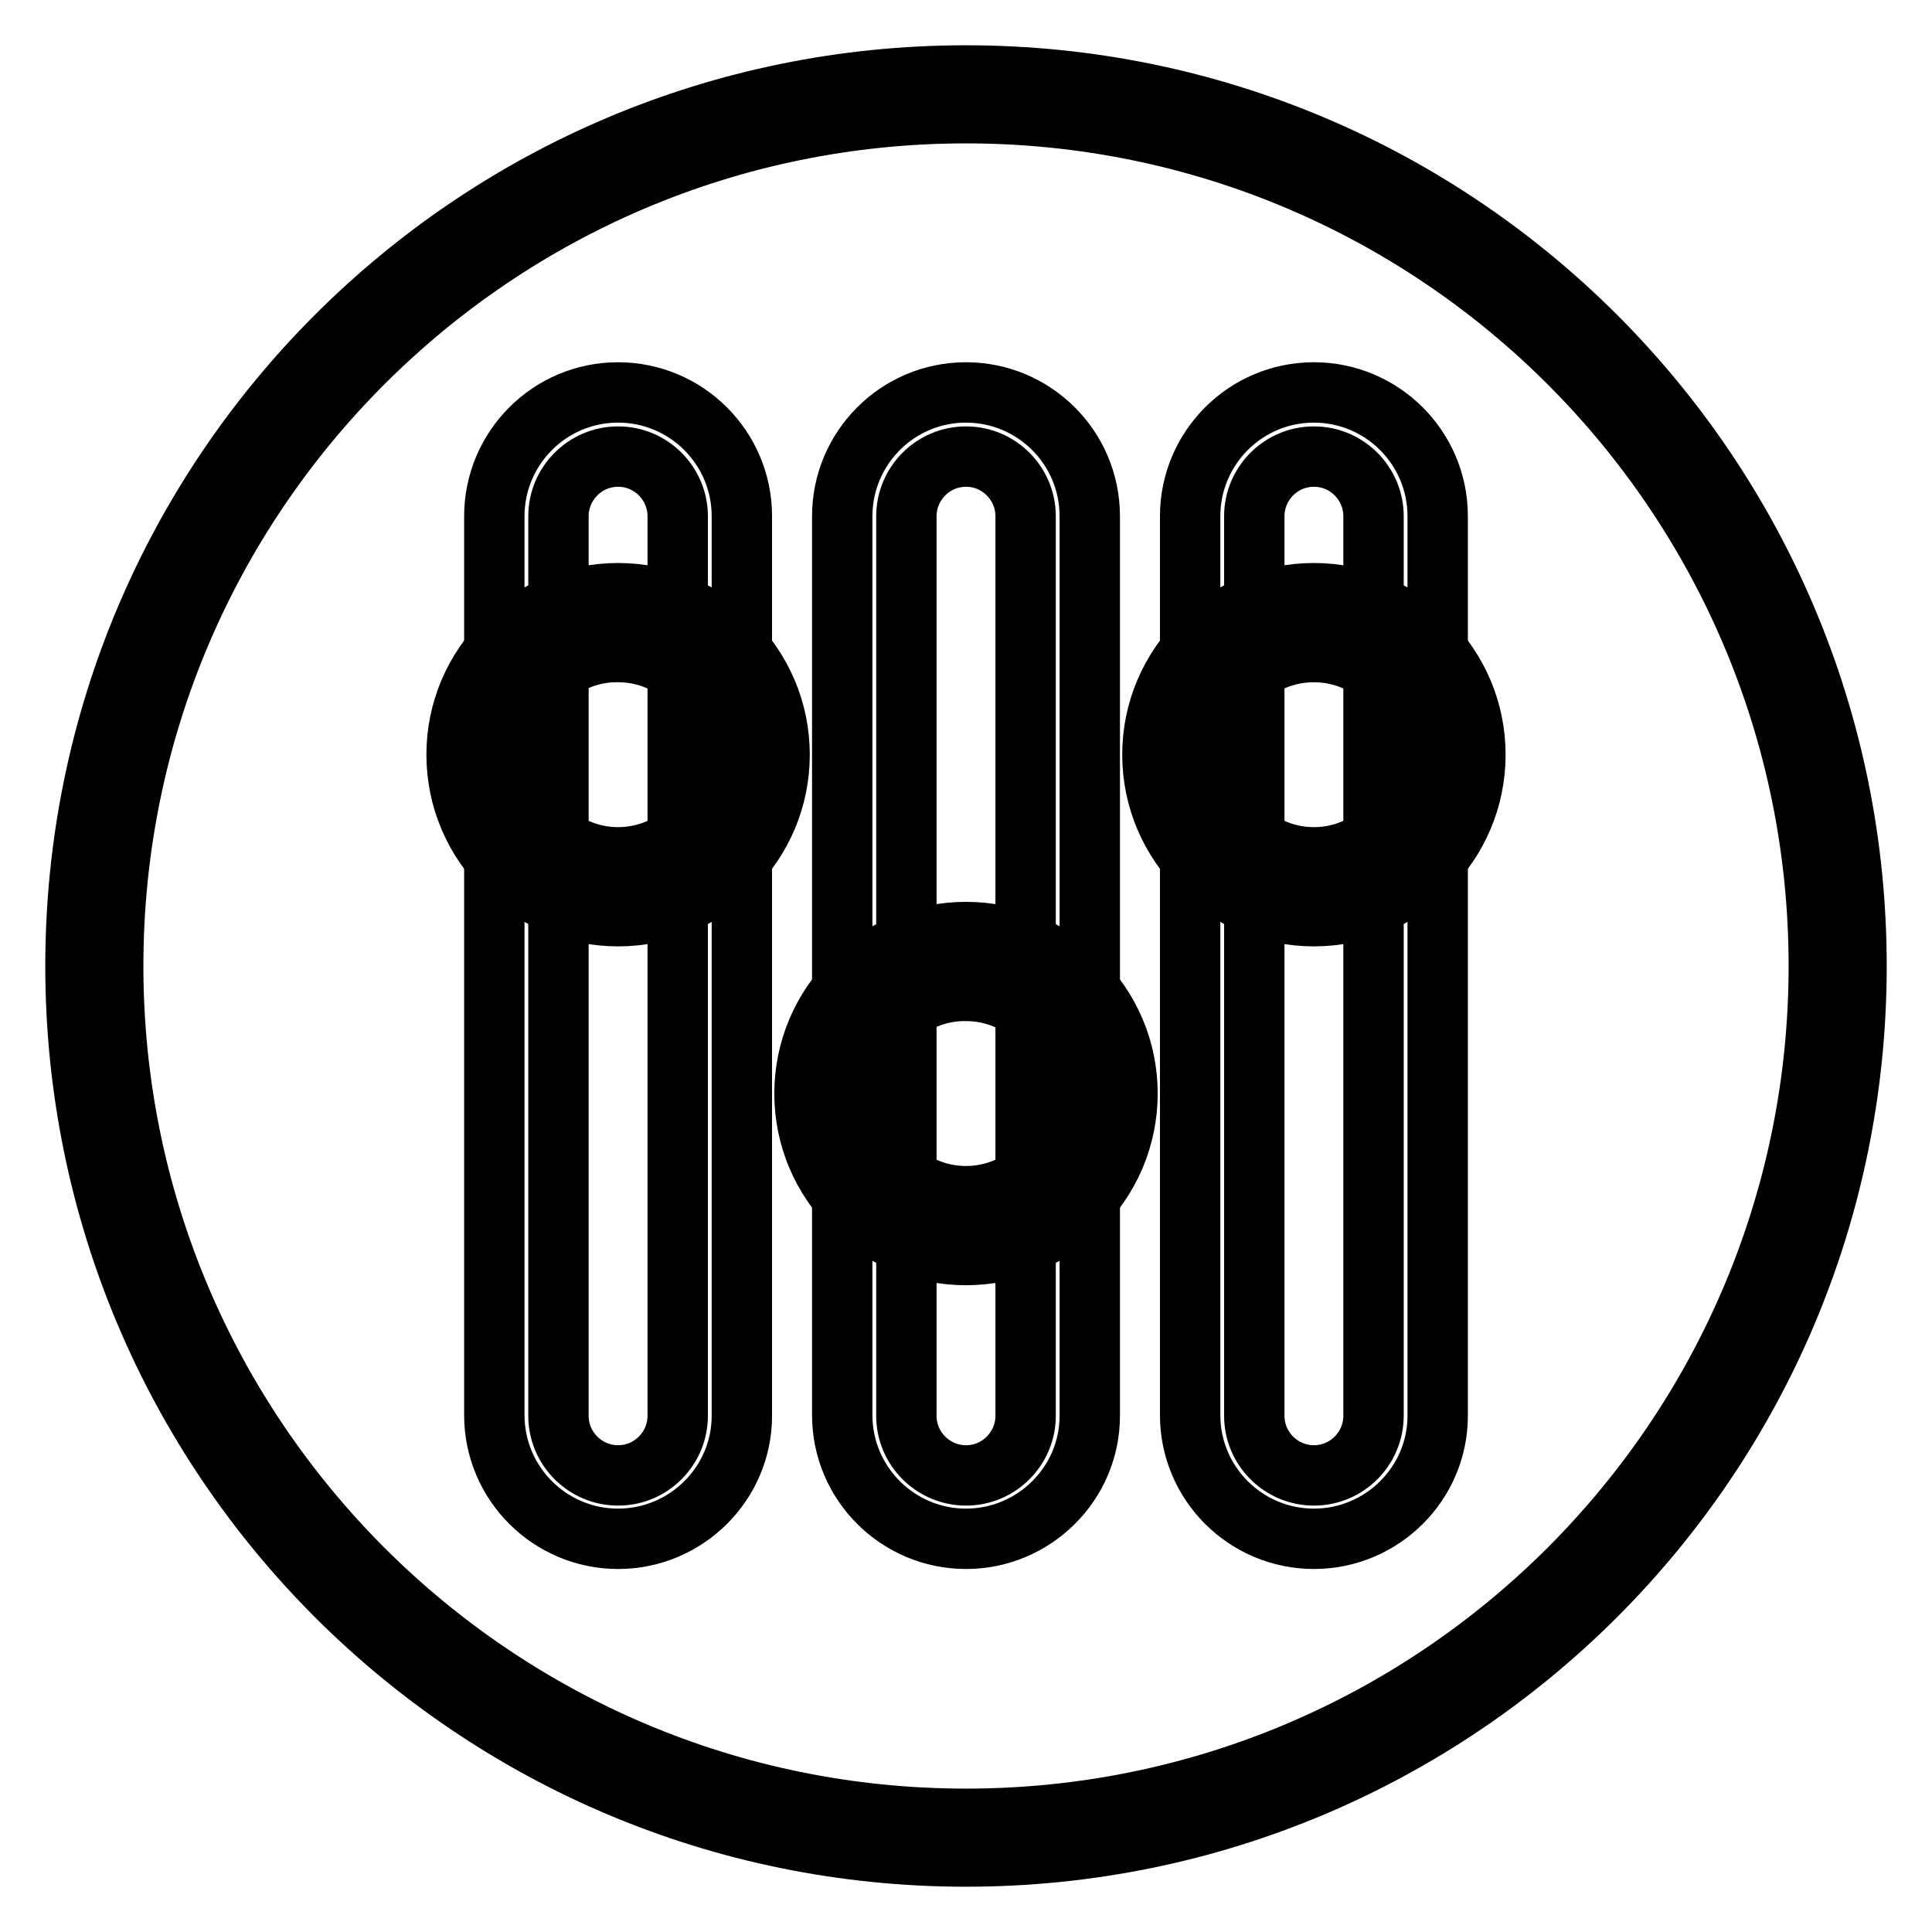
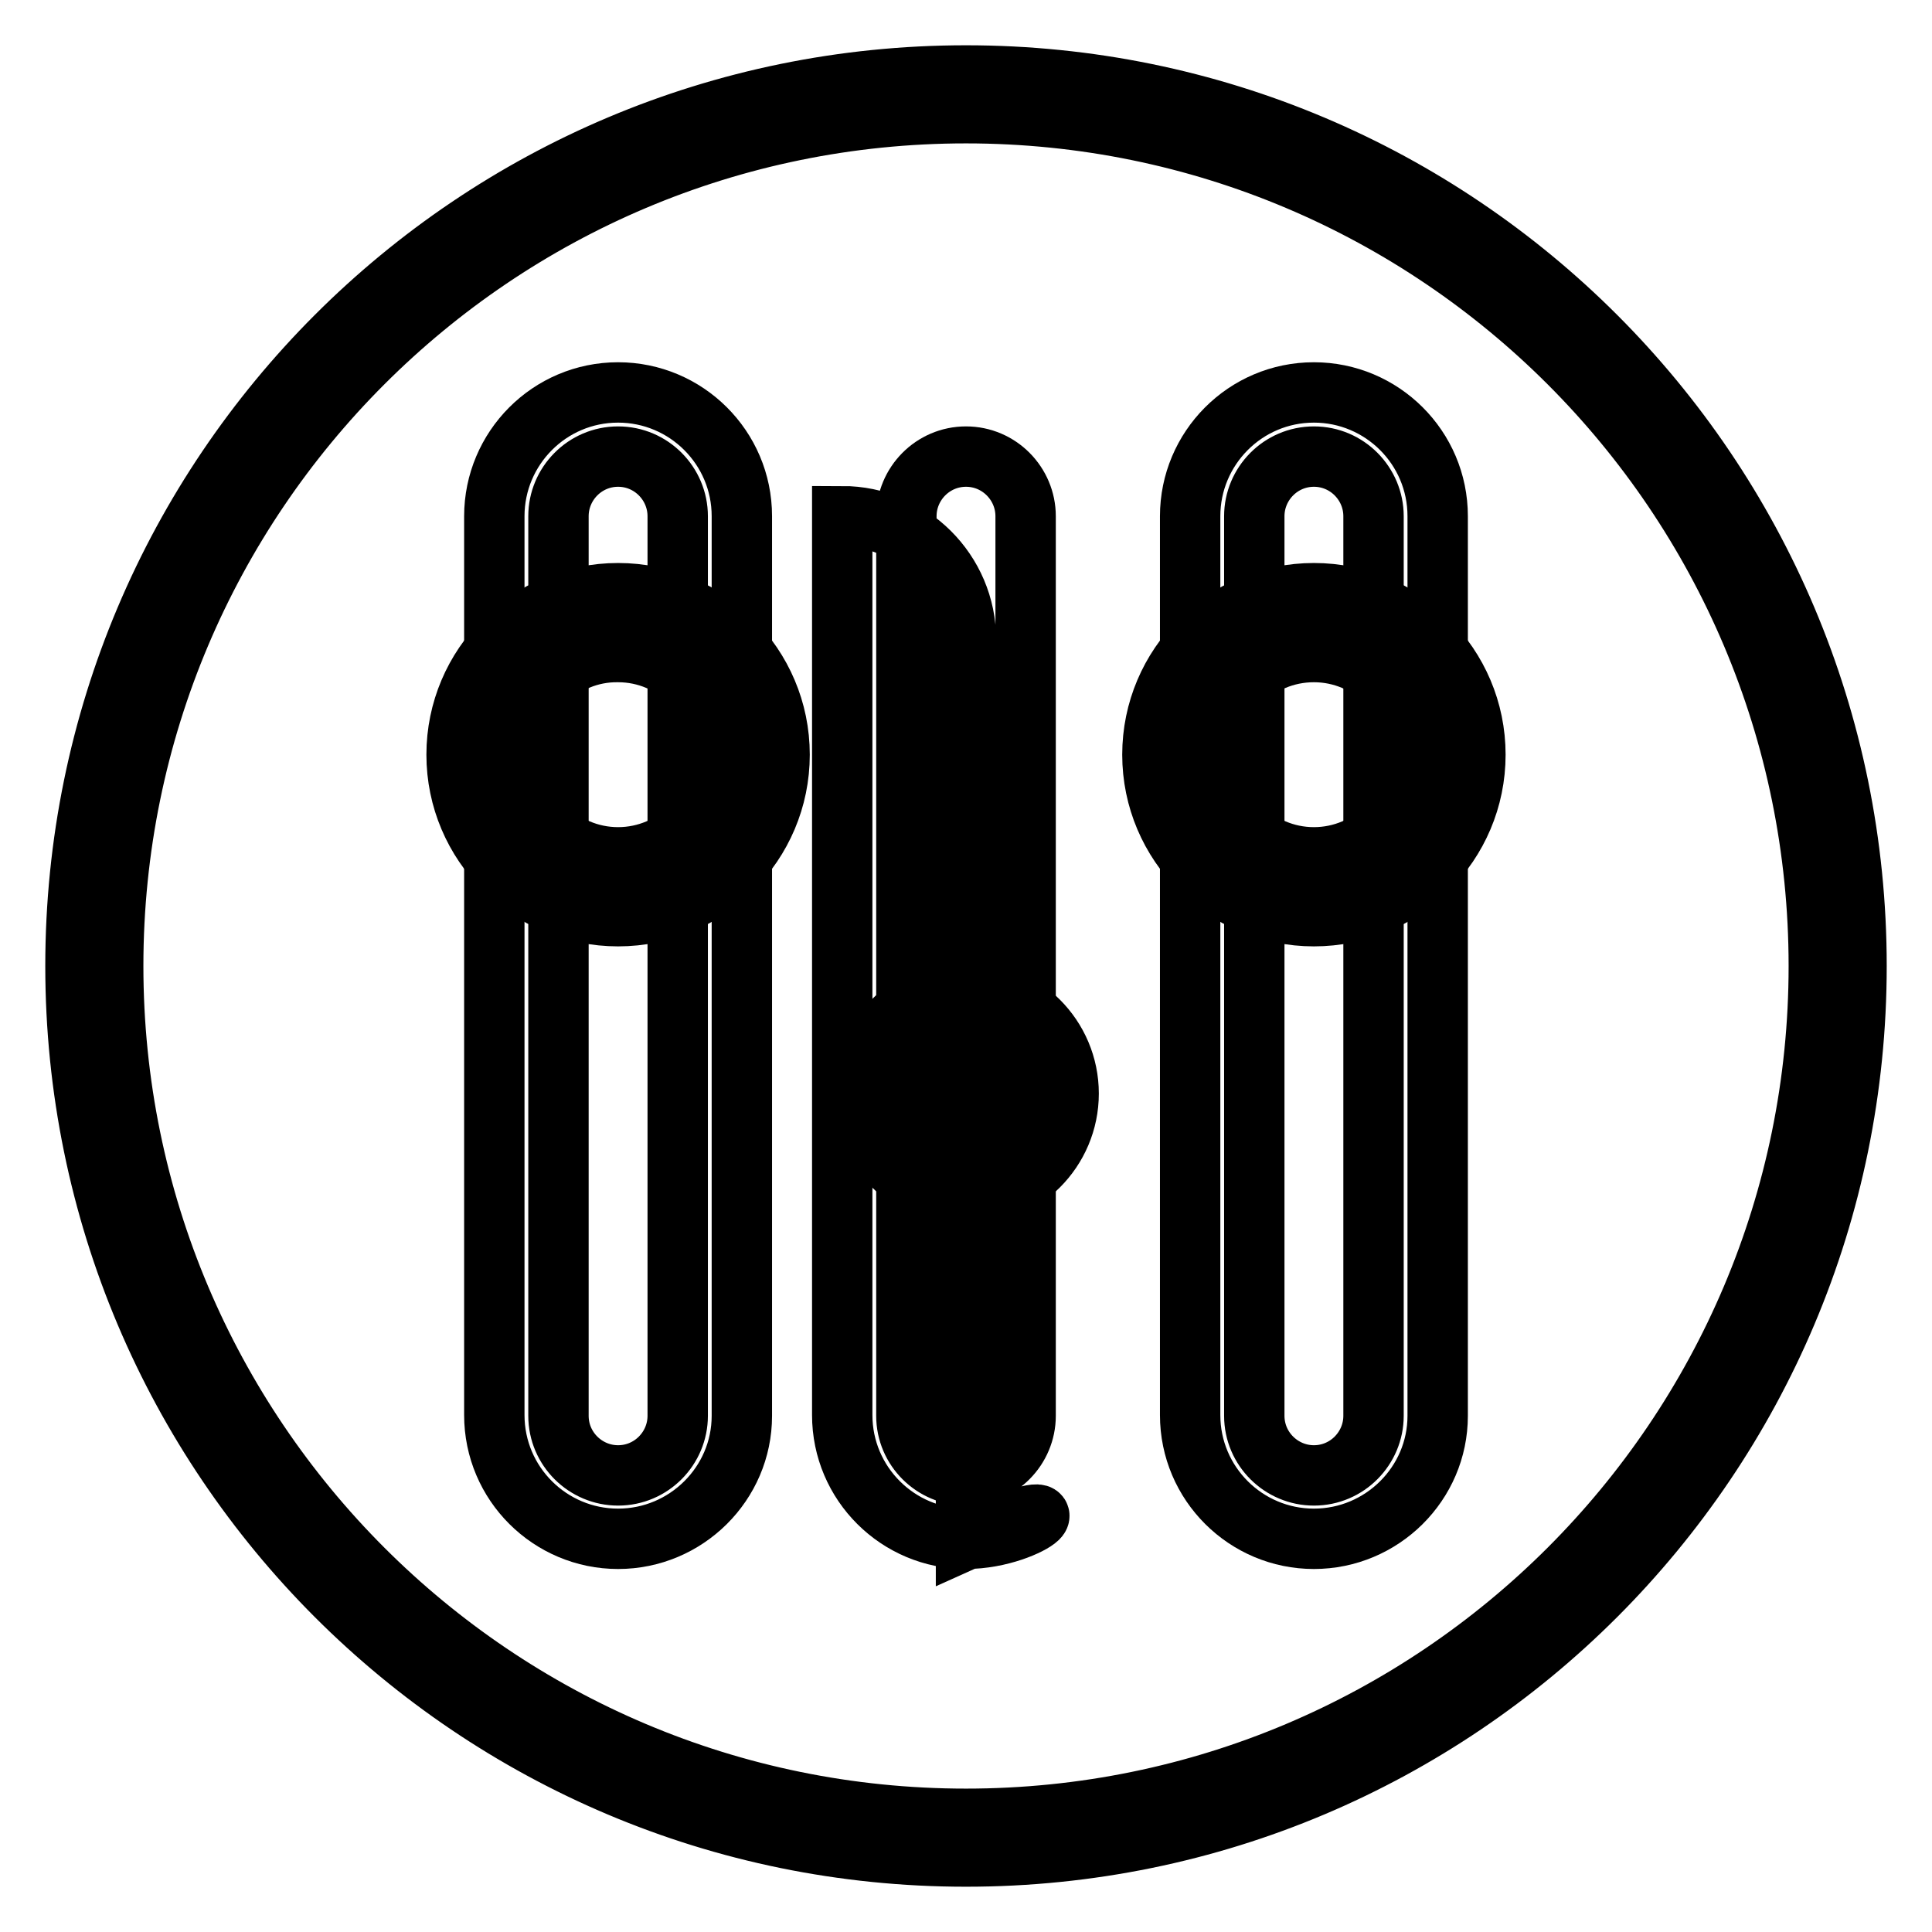
<svg xmlns="http://www.w3.org/2000/svg" version="1.1" x="0px" y="0px" viewBox="0 0 256 256" enable-background="new 0 0 256 256" xml:space="preserve">
  <g>
    <path stroke-width="8" fill-opacity="0" stroke="#000000" d="M81.9,203.9c-9,0-16.4-7.3-16.4-16.4V68.4c0-9,7.3-16.4,16.4-16.4c9,0,16.4,7.3,16.4,16.4v119.2 C98.3,196.6,90.9,203.9,81.9,203.9z M81.9,60.5c-4.4,0-7.9,3.6-7.9,7.9v119.2c0,4.4,3.6,7.9,7.9,7.9c4.4,0,7.9-3.6,7.9-7.9V68.4 C89.8,64.1,86.3,60.5,81.9,60.5z" />
    <path stroke-width="8" fill-opacity="0" stroke="#000000" d="M60.5,100c0,11.8,9.6,21.4,21.4,21.4c11.8,0,21.4-9.6,21.4-21.4c0-11.8-9.6-21.4-21.4-21.4 C70.1,78.6,60.5,88.2,60.5,100z" />
    <path stroke-width="8" fill-opacity="0" stroke="#000000" d="M68.3,100c0,7.5,6.1,13.6,13.6,13.6c7.5,0,13.6-6.1,13.6-13.6c0-7.5-6.1-13.6-13.6-13.6 C74.4,86.3,68.3,92.4,68.3,100z" />
    <path stroke-width="8" fill-opacity="0" stroke="#000000" d="M174.1,203.9c-9,0-16.4-7.3-16.4-16.4V68.4c0-9,7.3-16.4,16.4-16.4c9,0,16.4,7.3,16.4,16.4v119.2 C190.5,196.6,183.1,203.9,174.1,203.9L174.1,203.9z M174.1,60.5c-4.4,0-7.9,3.6-7.9,7.9v119.2c0,4.4,3.6,7.9,7.9,7.9 c4.4,0,7.9-3.6,7.9-7.9V68.4C182,64.1,178.5,60.5,174.1,60.5L174.1,60.5z" />
    <path stroke-width="8" fill-opacity="0" stroke="#000000" d="M152.7,100c0,11.8,9.6,21.4,21.4,21.4c11.8,0,21.4-9.6,21.4-21.4c0-11.8-9.6-21.4-21.4-21.4 C162.3,78.6,152.7,88.2,152.7,100z" />
    <path stroke-width="8" fill-opacity="0" stroke="#000000" d="M160.5,100c0,7.5,6.1,13.6,13.6,13.6s13.6-6.1,13.6-13.6c0-7.5-6.1-13.6-13.6-13.6S160.5,92.4,160.5,100z" />
-     <path stroke-width="8" fill-opacity="0" stroke="#000000" d="M128,203.9c-9,0-16.4-7.3-16.4-16.4V68.4c0-9,7.3-16.4,16.4-16.4c9,0,16.4,7.3,16.4,16.4v119.2 C144.4,196.6,137,203.9,128,203.9z M128,60.5c-4.4,0-7.9,3.6-7.9,7.9v119.2c0,4.4,3.6,7.9,7.9,7.9c4.4,0,7.9-3.6,7.9-7.9V68.4 C135.9,64.1,132.4,60.5,128,60.5z" />
-     <path stroke-width="8" fill-opacity="0" stroke="#000000" d="M106.6,144.9c0,11.8,9.6,21.4,21.4,21.4c11.8,0,21.4-9.6,21.4-21.4c0-11.8-9.6-21.4-21.4-21.4 C116.2,123.5,106.6,133.1,106.6,144.9z" />
+     <path stroke-width="8" fill-opacity="0" stroke="#000000" d="M128,203.9c-9,0-16.4-7.3-16.4-16.4V68.4c9,0,16.4,7.3,16.4,16.4v119.2 C144.4,196.6,137,203.9,128,203.9z M128,60.5c-4.4,0-7.9,3.6-7.9,7.9v119.2c0,4.4,3.6,7.9,7.9,7.9c4.4,0,7.9-3.6,7.9-7.9V68.4 C135.9,64.1,132.4,60.5,128,60.5z" />
    <path stroke-width="8" fill-opacity="0" stroke="#000000" d="M114.4,144.9c0,7.5,6.1,13.6,13.6,13.6c7.5,0,13.6-6.1,13.6-13.6c0-7.5-6.1-13.6-13.6-13.6 C120.5,131.2,114.4,137.3,114.4,144.9z" />
    <path stroke-width="8" fill-opacity="0" stroke="#000000" d="M128,10C62.8,10,10,62.8,10,128c0,65.2,52.8,118,118,118c65.2,0,118-52.8,118-118C246,62.8,193.2,10,128,10 L128,10z M128,241c-62.4,0-113-50.6-113-113C15,65.6,65.6,15,128,15c62.4,0,113,50.6,113,113S190.4,241,128,241L128,241z" />
  </g>
</svg>